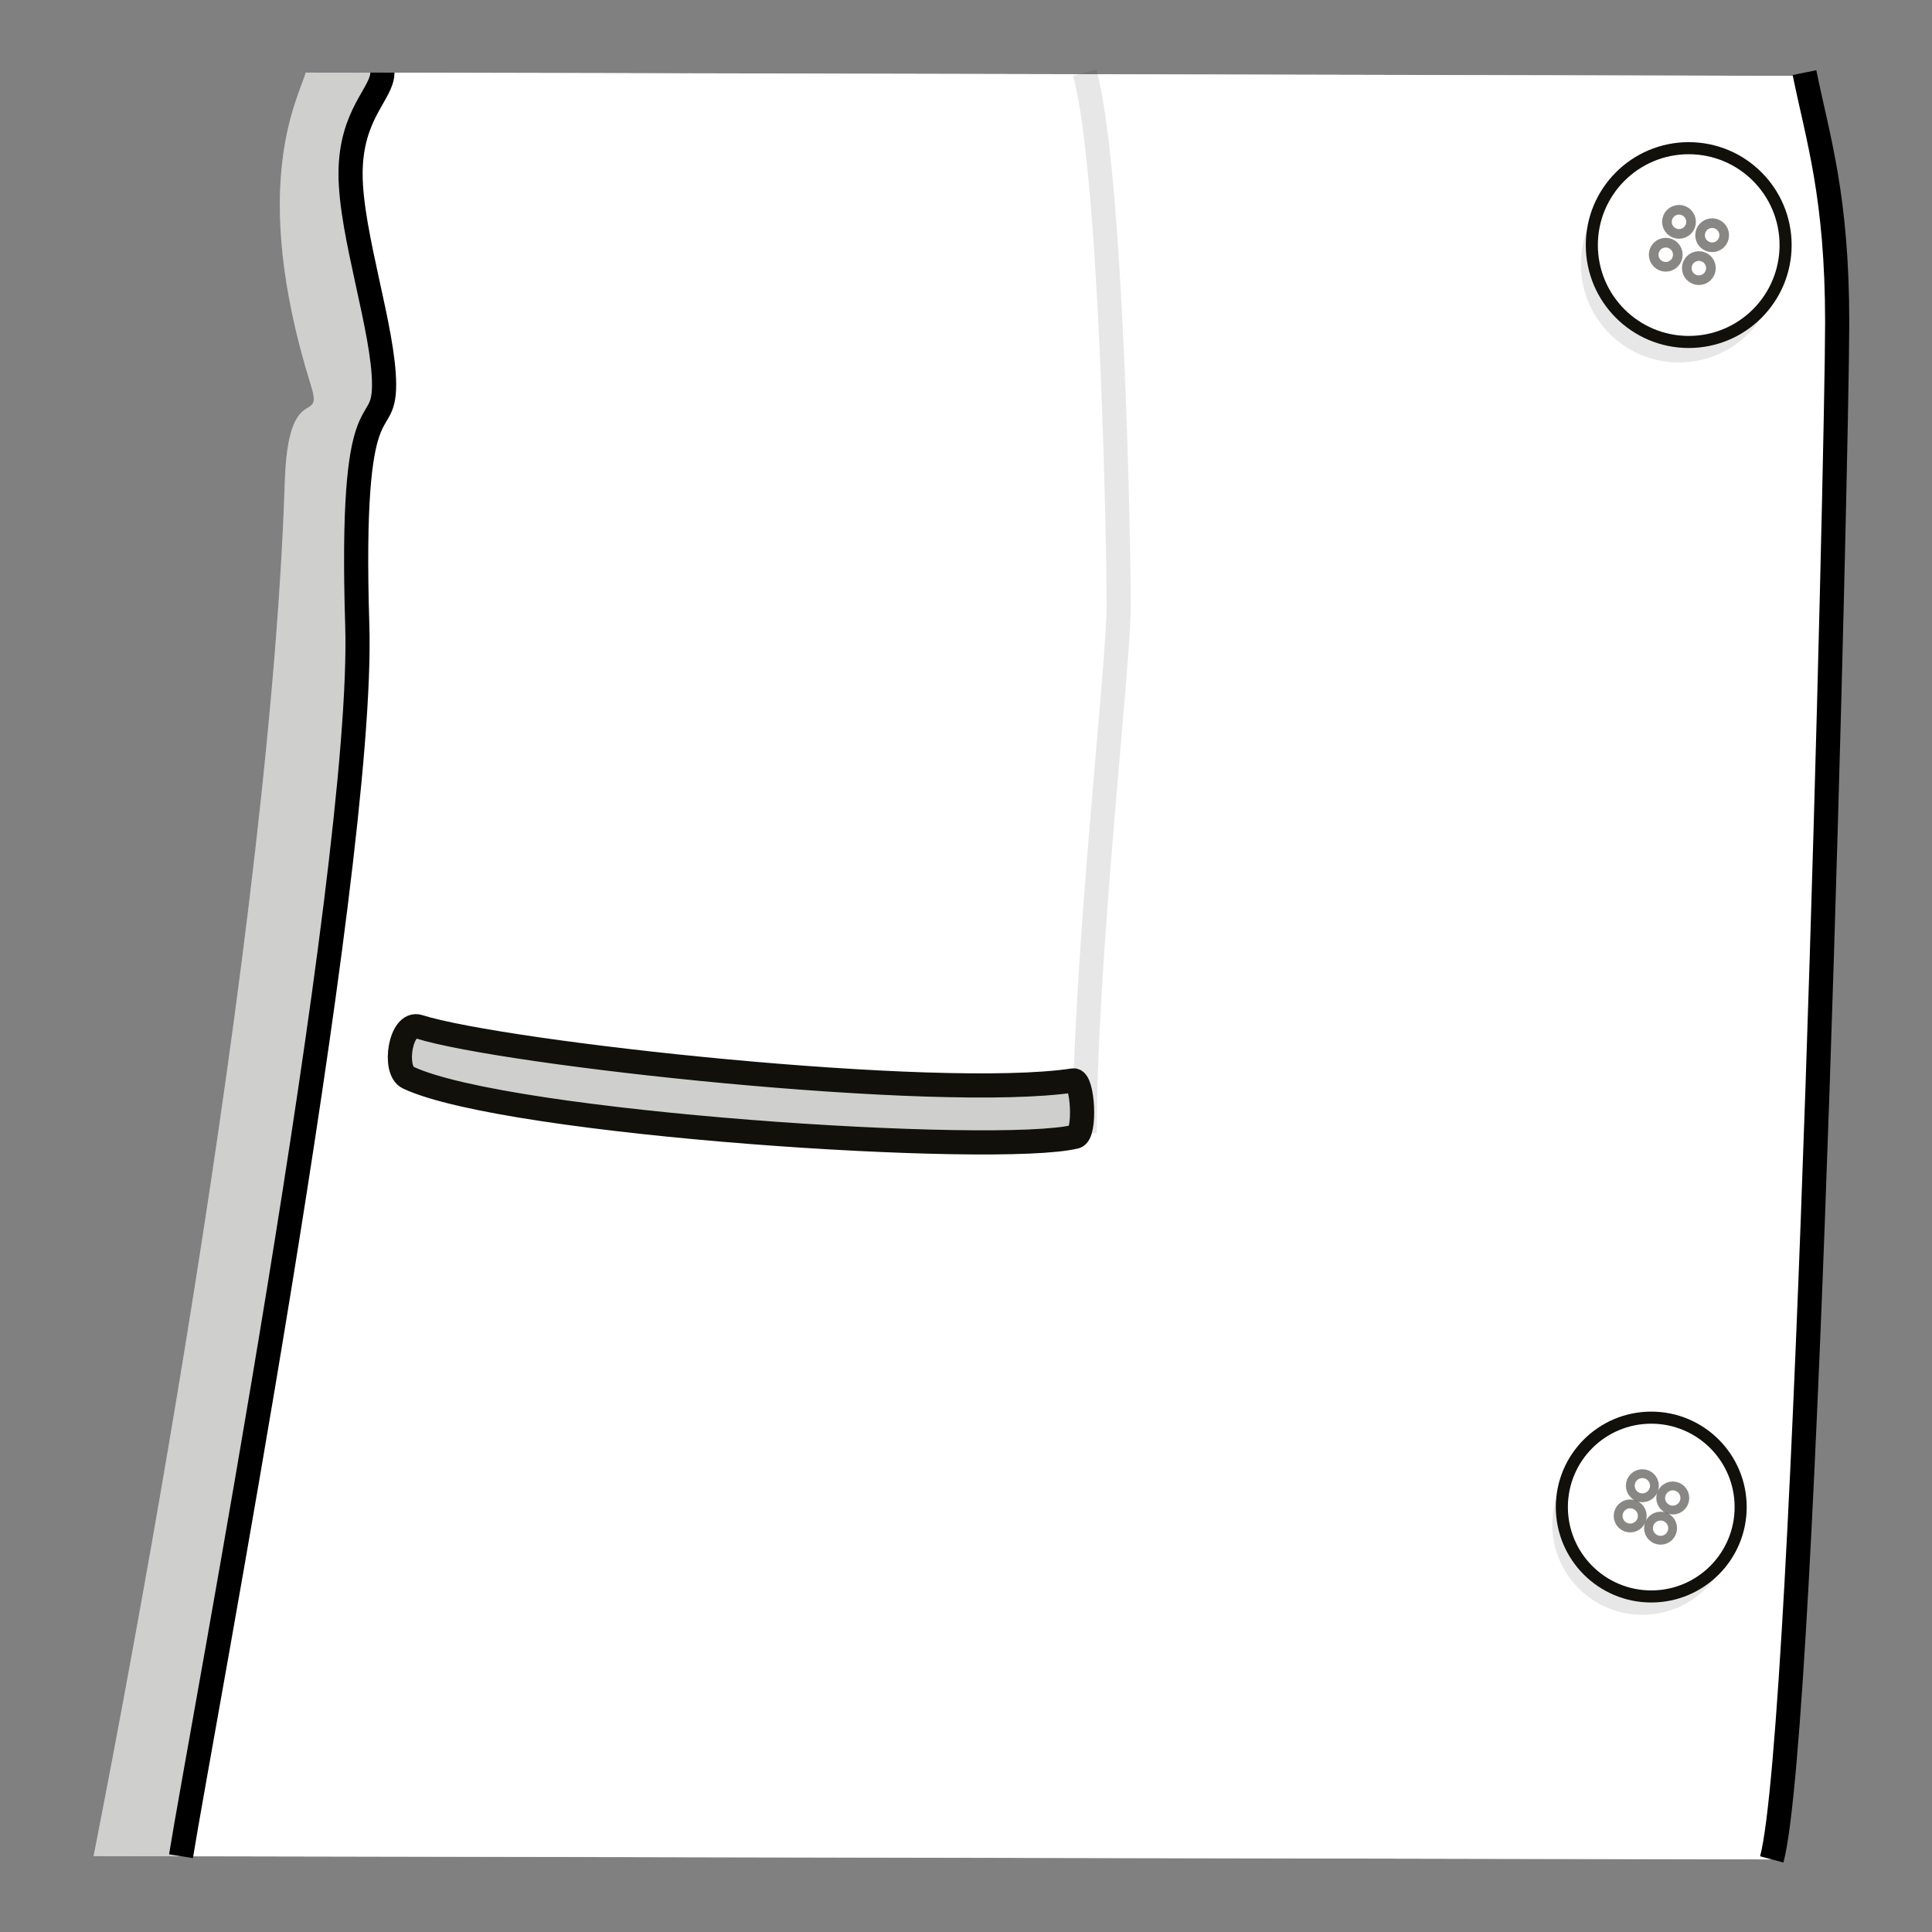
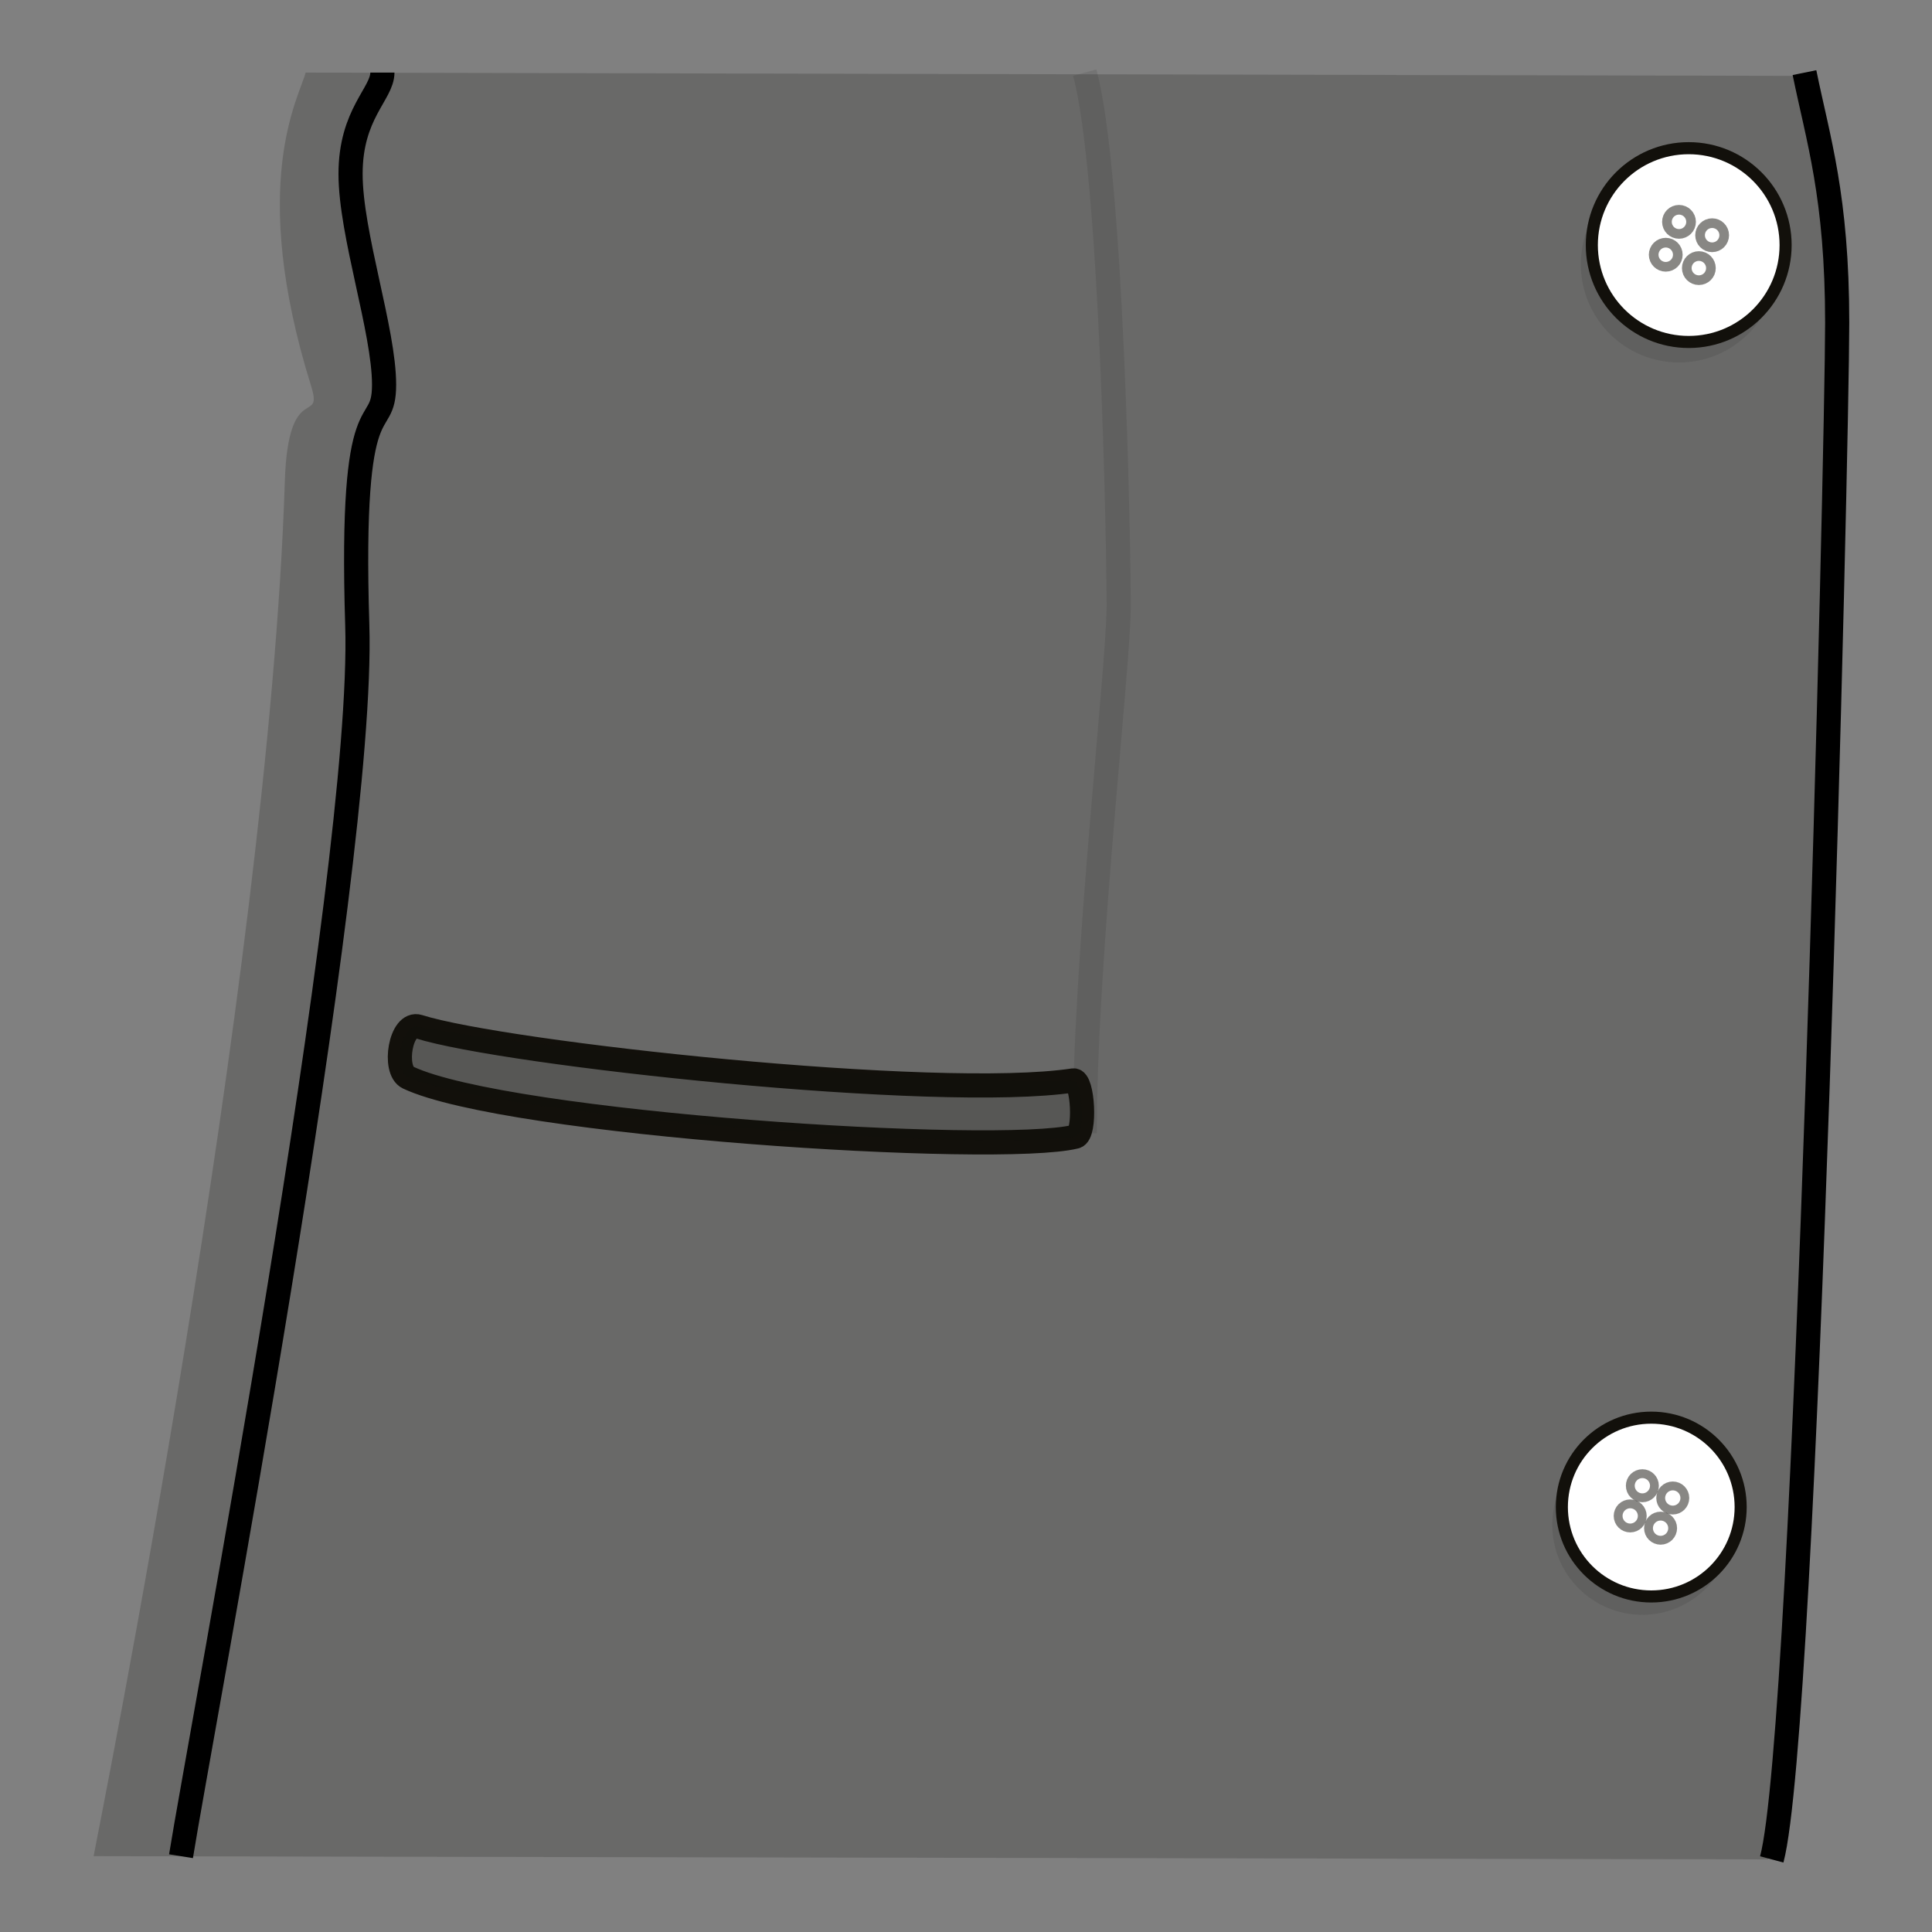
<svg xmlns="http://www.w3.org/2000/svg" version="1.1" id="Layer_1" x="0px" y="0px" width="80px" height="80px" viewBox="0 0 80 80" style="enable-background:new 0 0 80 80;" xml:space="preserve">
  <rect x="0" y="0" width="80" height="80" fill="#808080" stroke="none" />
-   <path style="fill:#FFFFFF;" d="M12.655,3.006l62.021,0.136c3.381,7.87-0.03,66.115-1.456,73.852L3.876,76.86  c0.213-1.165,7.253-36.131,7.918-56.93c0.136-4.25,1.609-2.278,1.088-3.948C10.254,7.561,12.396,4.02,12.655,3.006z" />
  <path style="opacity:0.2;fill:#12100B;" d="M12.655,3.006l62.021,0.136c3.381,7.87-0.03,66.115-1.456,73.852L3.876,76.86  c0.213-1.165,7.253-36.131,7.918-56.93c0.136-4.25,1.609-2.278,1.088-3.948C10.254,7.561,12.396,4.02,12.655,3.006z" />
-   <path style="fill:#FFFFFF;" d="M15.834,3.006l58.914,0.136c3.212,7.87-0.028,66.115-1.383,73.852L7.495,76.86  c0.203-1.165,6.89-36.131,7.522-56.93c0.129-4.25,1.528-2.278,1.034-3.948C13.554,7.561,15.587,4.02,15.834,3.006z" />
  <path style="fill:none;stroke:#000000;stroke-miterlimit:10;" d="M73.365,76.994c1.435-5.365,2.709-58.392,2.709-63.632  c0-5.24-0.797-7.611-1.354-10.355" />
  <path style="fill:none;stroke:#000000;stroke-miterlimit:10;" d="M7.495,76.862c0.797-4.99,7.618-40.74,7.299-50.971  s1.11-7.716,1.11-9.962c0-2.246-1.388-6.233-1.388-8.728c0-2.496,1.318-3.321,1.318-4.195" />
  <path style="opacity:0.1;fill:none;stroke:#12100B;stroke-miterlimit:10;" d="M44.916,46.925c0-7.237,1.407-19.339,1.407-21.834  c0-2.496-0.281-17.967-1.407-22.084" />
  <path style="fill:none;stroke:#12100B;stroke-miterlimit:10;" d="M44.447,44.738c-5.644,0.853-23.608-1.114-27.104-2.226  c-0.758-0.241-1.087,1.806-0.442,2.109c4.102,1.933,24.39,3.245,27.635,2.445C44.971,46.96,44.839,44.68,44.447,44.738z" />
  <path style="opacity:0.2;fill:#12100B;" d="M44.447,44.738c-5.773,0.266-23.394-1.471-27.104-2.226  c-0.78-0.158-1.104,1.846-0.442,2.109c4.269,1.695,23.979,3.104,27.635,2.445C44.977,46.987,44.843,44.721,44.447,44.738z" />
  <g id="Knapp_5_">
    <circle style="opacity:0.1;fill:#12100B;" cx="69.523" cy="10.946" r="4.063" />
    <circle style="fill:none;stroke:#12100B;stroke-miterlimit:10;" cx="69.926" cy="10.148" r="3.762" />
    <circle style="fill:#FFFFFF;" cx="69.926" cy="10.148" r="3.762" />
    <circle style="opacity:0.5;fill:none;stroke:#12100B;stroke-miterlimit:10;" cx="69.524" cy="9.186" r="0.2" />
    <circle style="opacity:0.5;fill:none;stroke:#12100B;stroke-miterlimit:10;" cx="70.896" cy="9.74" r="0.2" />
    <circle style="opacity:0.5;fill:none;stroke:#12100B;stroke-miterlimit:10;" cx="70.346" cy="11.102" r="0.2" />
    <circle style="opacity:0.5;fill:none;stroke:#12100B;stroke-miterlimit:10;" cx="68.975" cy="10.548" r="0.2" />
  </g>
  <g id="Knapp_4_">
    <circle style="opacity:0.1;fill:#12100B;" cx="68.005" cy="63.137" r="3.728" />
    <circle style="fill:none;stroke:#12100B;stroke-miterlimit:10;" cx="68.375" cy="62.404" r="3.452" />
    <circle style="fill:#FFFFFF;" cx="68.375" cy="62.404" r="3.452" />
    <circle style="opacity:0.5;fill:none;stroke:#12100B;stroke-miterlimit:10;" cx="68.007" cy="61.521" r="0.183" />
    <circle style="opacity:0.5;fill:none;stroke:#12100B;stroke-miterlimit:10;" cx="69.266" cy="62.029" r="0.183" />
    <circle style="opacity:0.5;fill:none;stroke:#12100B;stroke-miterlimit:10;" cx="68.761" cy="63.279" r="0.183" />
    <circle style="opacity:0.5;fill:none;stroke:#12100B;stroke-miterlimit:10;" cx="67.503" cy="62.771" r="0.183" />
  </g>
  <rect style="fill:none;" width="80" height="80" />
  <g>
</g>
  <g>
</g>
  <g>
</g>
  <g>
</g>
  <g>
</g>
  <g>
</g>
  <g>
</g>
  <g>
</g>
  <g>
</g>
  <g>
</g>
  <g>
</g>
  <g>
</g>
  <g>
</g>
  <g>
</g>
  <g>
</g>
</svg>